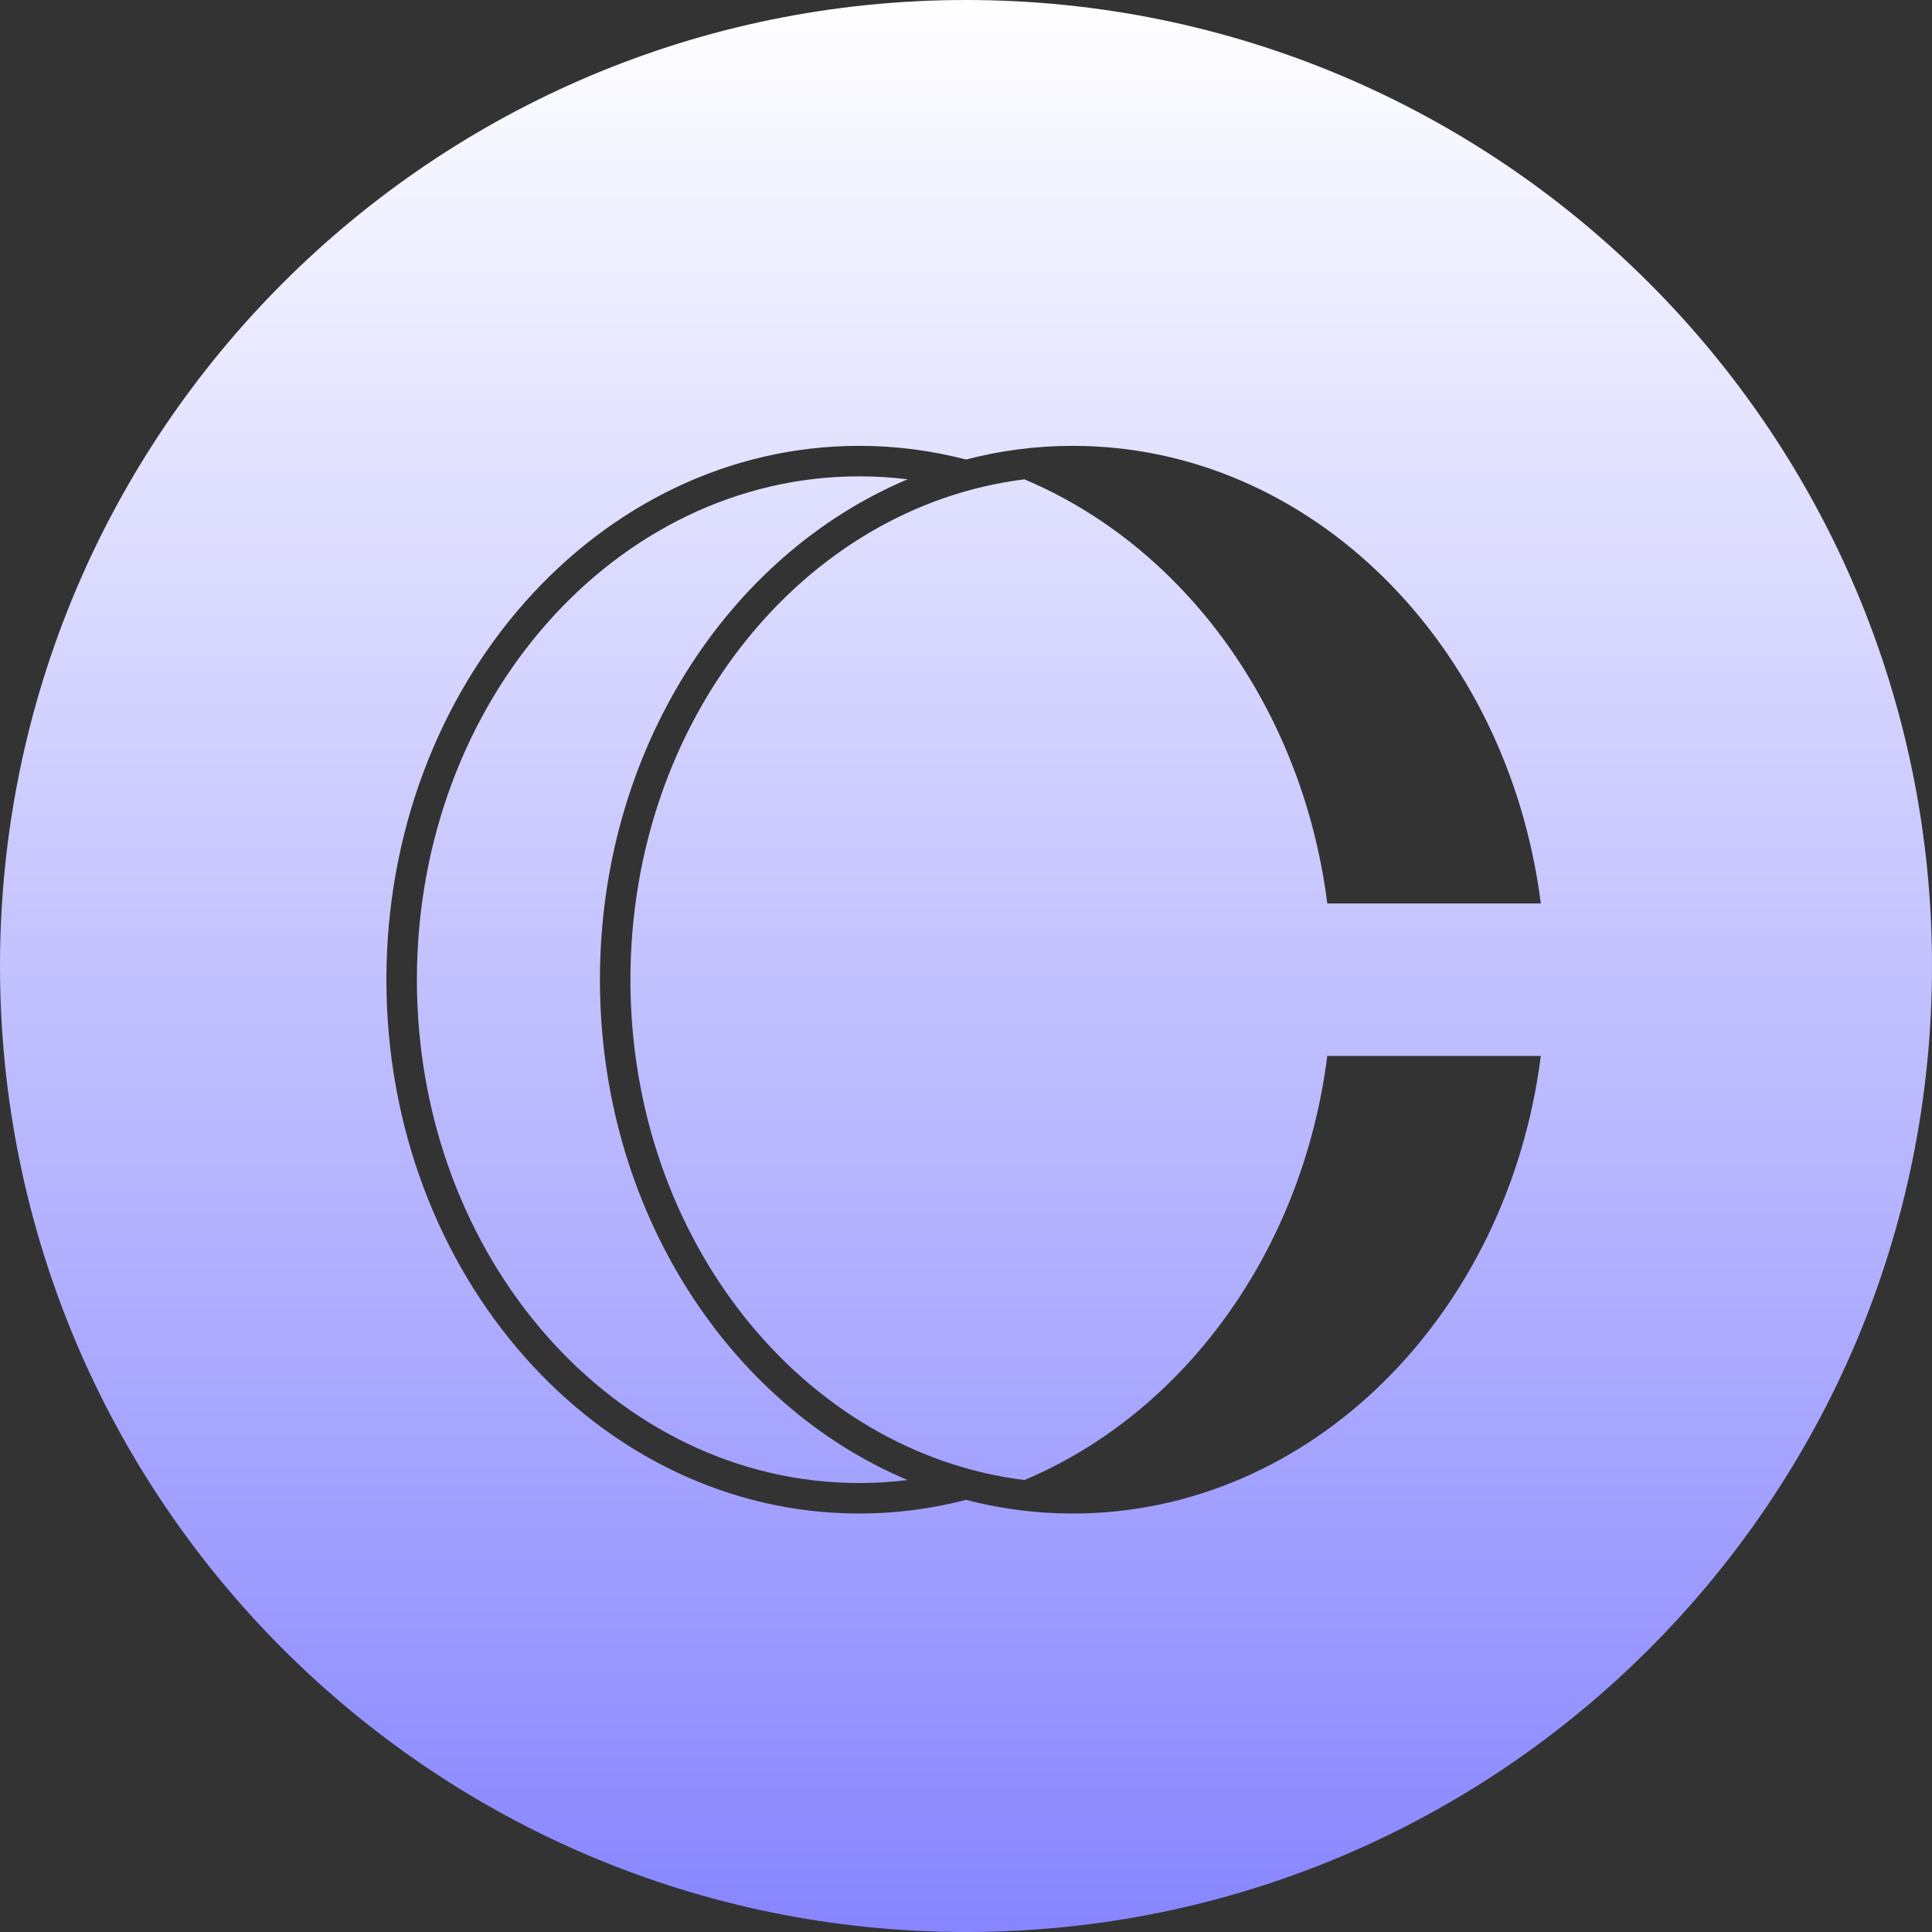
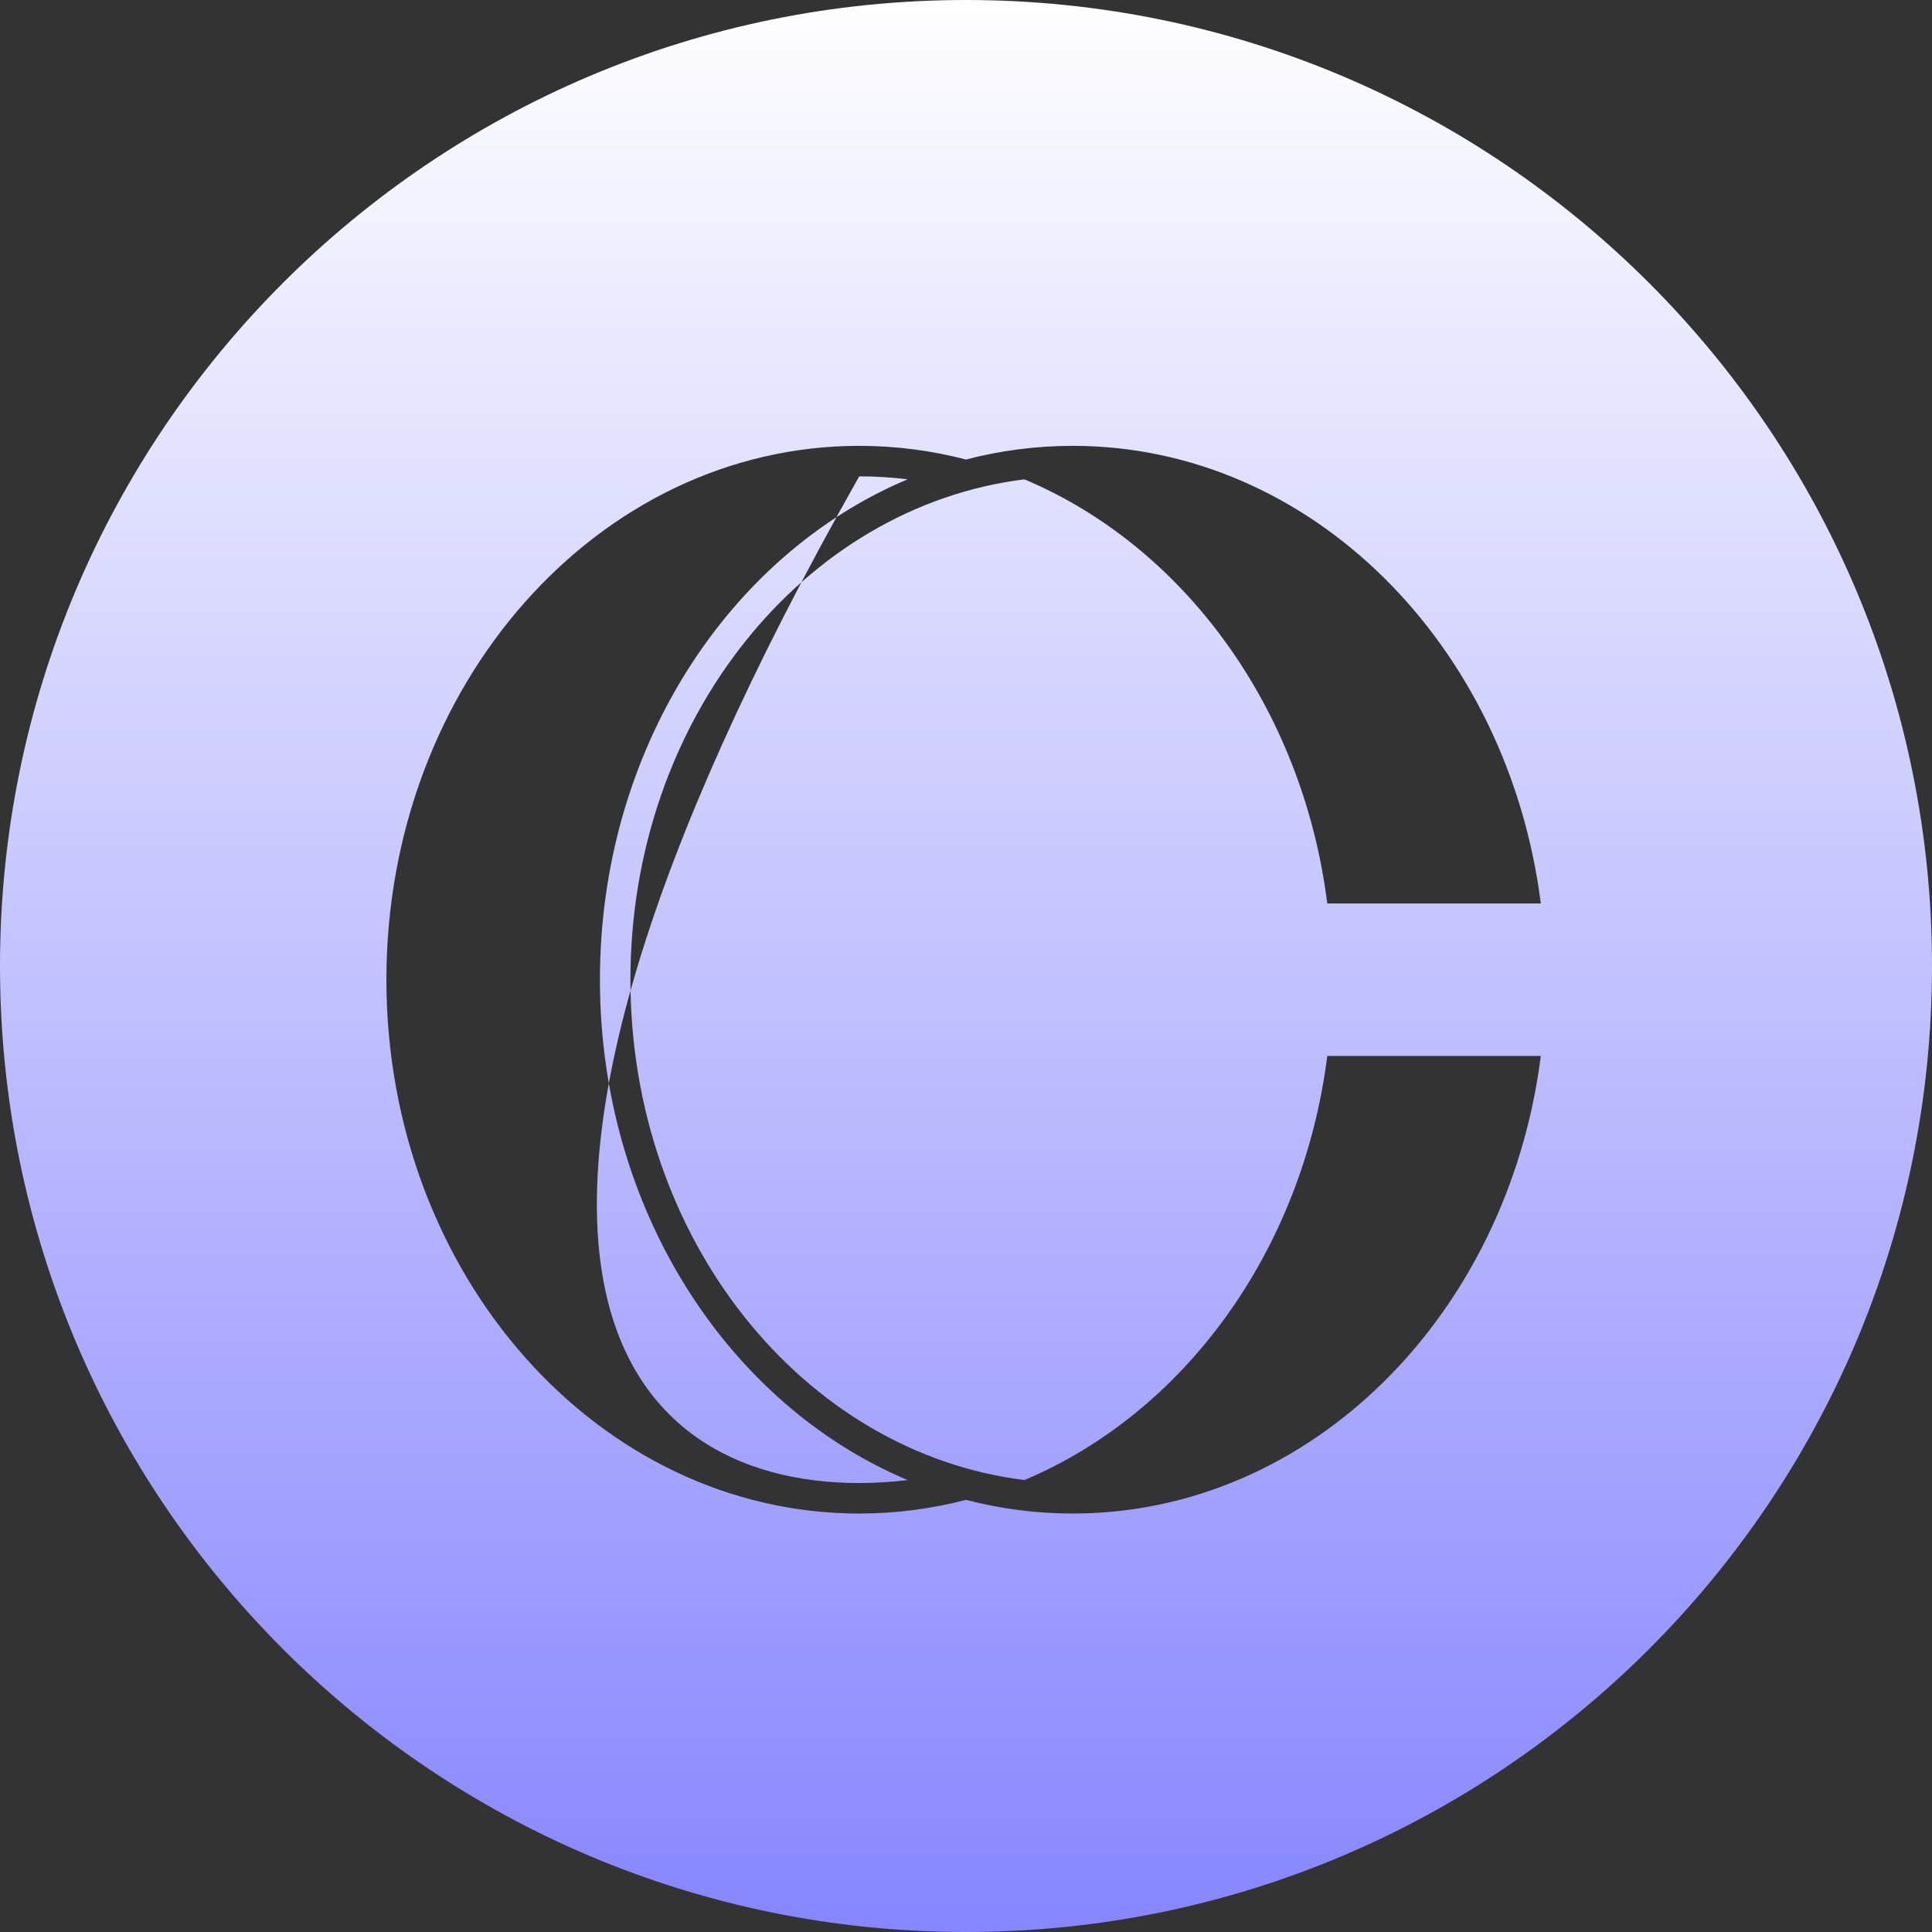
<svg xmlns="http://www.w3.org/2000/svg" width="65" height="65" viewBox="0 0 65 65" fill="none">
  <rect x="0" y="0" width="65" height="65" fill="#333333" stroke="none" />
-   <path fill-rule="evenodd" clip-rule="evenodd" d="M32.5 0C14.551 0 0 14.551 0 32.5C0 50.449 14.551 65 32.5 65C50.449 65 65 50.449 65 32.5C65 14.551 50.449 0 32.5 0ZM51.839 35.526H44.655C43.821 42.107 39.828 47.537 34.466 49.794C27.035 48.873 21.21 41.71 21.21 32.961C21.21 24.211 27.035 17.048 34.466 16.127C39.828 18.384 43.821 23.814 44.655 30.395H51.839C50.736 21.691 44.106 15 36.092 15C34.857 15 33.654 15.159 32.5 15.46C31.346 15.159 30.143 15 28.908 15C20.122 15 13 23.041 13 32.961C13 42.88 20.122 50.921 28.908 50.921C30.143 50.921 31.346 50.762 32.5 50.461C33.654 50.762 34.857 50.921 36.092 50.921C44.106 50.921 50.736 44.23 51.839 35.526ZM30.535 49.795C24.49 47.25 20.184 40.673 20.184 32.961C20.184 25.248 24.49 18.671 30.535 16.126C29.998 16.06 29.455 16.026 28.908 16.026C20.719 16.026 14.026 23.582 14.026 32.961C14.026 42.339 20.719 49.895 28.908 49.895C29.455 49.895 29.998 49.861 30.535 49.795Z" fill="url(#paint0_linear)" />
+   <path fill-rule="evenodd" clip-rule="evenodd" d="M32.5 0C14.551 0 0 14.551 0 32.5C0 50.449 14.551 65 32.5 65C50.449 65 65 50.449 65 32.5C65 14.551 50.449 0 32.5 0ZM51.839 35.526H44.655C43.821 42.107 39.828 47.537 34.466 49.794C27.035 48.873 21.21 41.71 21.21 32.961C21.21 24.211 27.035 17.048 34.466 16.127C39.828 18.384 43.821 23.814 44.655 30.395H51.839C50.736 21.691 44.106 15 36.092 15C34.857 15 33.654 15.159 32.5 15.46C31.346 15.159 30.143 15 28.908 15C20.122 15 13 23.041 13 32.961C13 42.88 20.122 50.921 28.908 50.921C30.143 50.921 31.346 50.762 32.5 50.461C33.654 50.762 34.857 50.921 36.092 50.921C44.106 50.921 50.736 44.23 51.839 35.526ZM30.535 49.795C24.49 47.25 20.184 40.673 20.184 32.961C20.184 25.248 24.49 18.671 30.535 16.126C29.998 16.06 29.455 16.026 28.908 16.026C14.026 42.339 20.719 49.895 28.908 49.895C29.455 49.895 29.998 49.861 30.535 49.795Z" fill="url(#paint0_linear)" />
  <defs>
    <linearGradient id="paint0_linear" x2="1" gradientUnits="userSpaceOnUse" gradientTransform="translate(32.5) scale(65) rotate(90)">
      <stop stop-color="white" />
      <stop offset="1" stop-color="#8785FF" />
    </linearGradient>
  </defs>
</svg>